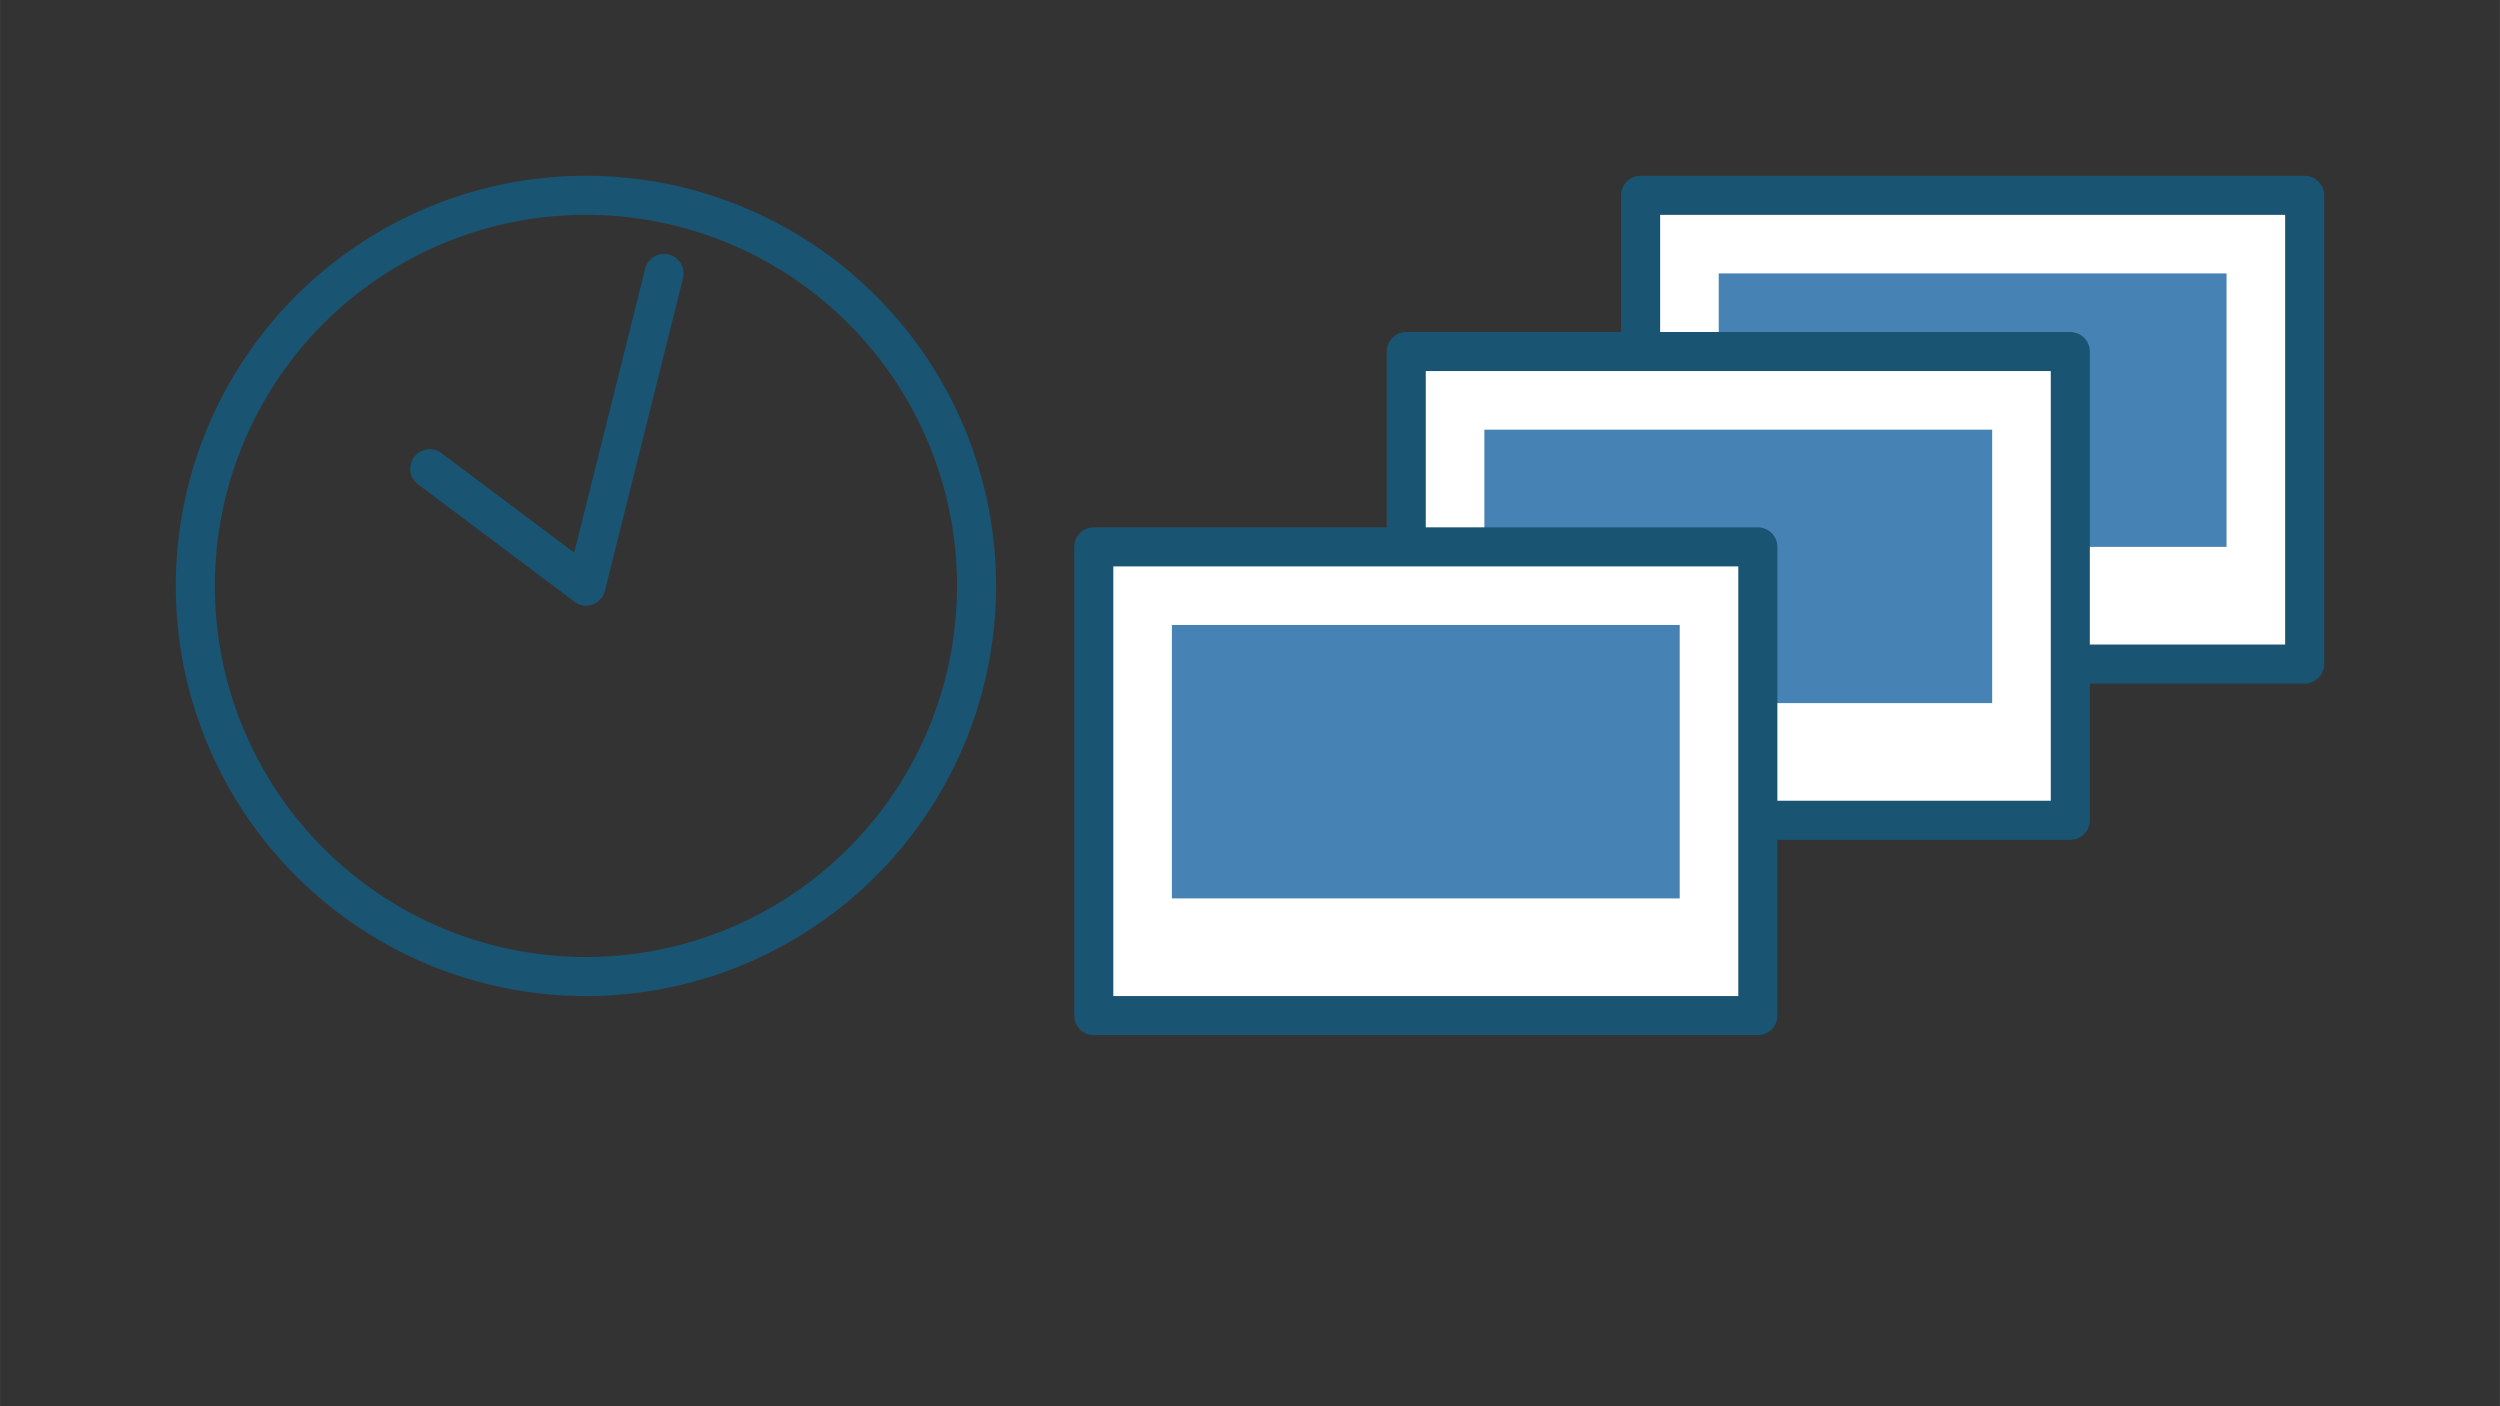
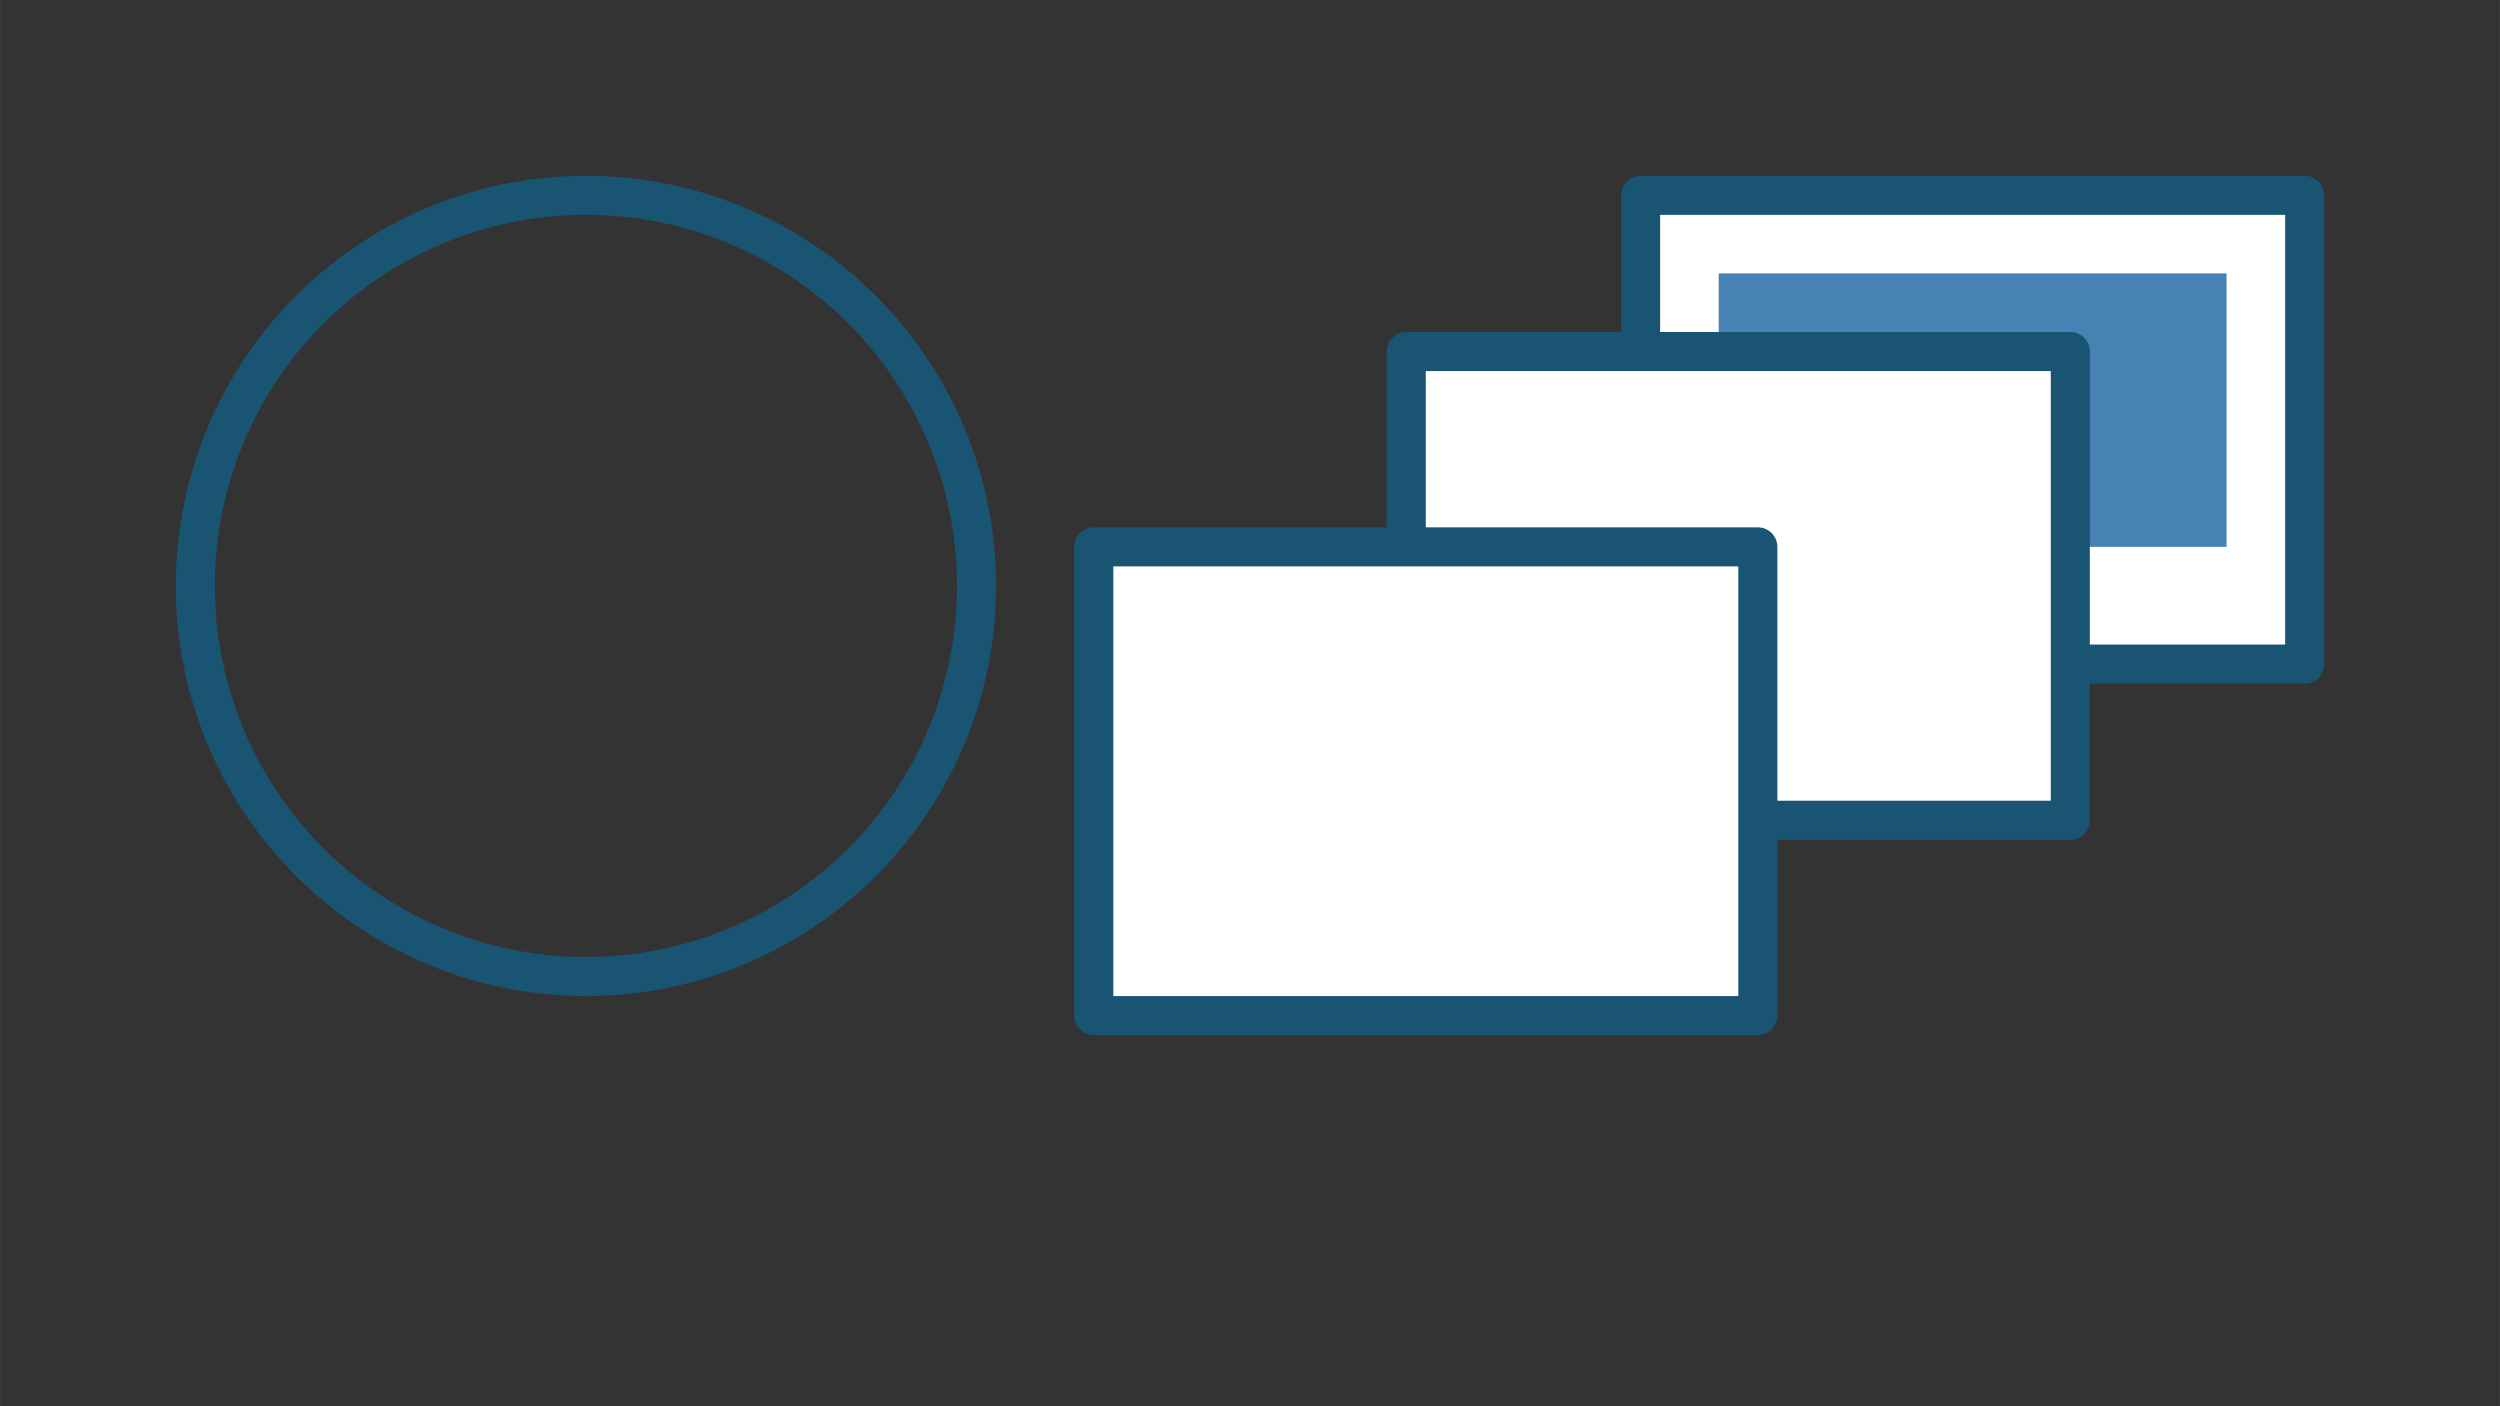
<svg xmlns="http://www.w3.org/2000/svg" width="1600" height="900" version="1.1" viewBox="0 0 423.33 238.13">
  <rect x="0" y="0" width="423.33" height="238.13" fill="#333333" stroke="none" />
  <g>
    <g>
      <g transform="translate(7e-6 1.439e-6)" fill="#fff">
        <rect x="277.81" y="33.073" width="112.45" height="79.375" stroke="#195472" stroke-linecap="round" stroke-linejoin="round" stroke-width="6.615" style="paint-order:fill markers stroke" />
        <rect x="291.04" y="46.302" width="85.99" height="46.302" style="paint-order:fill markers stroke" />
      </g>
      <rect x="291.04" y="46.302" width="85.99" height="46.302" fill="#4682b4" style="paint-order:fill markers stroke" />
    </g>
    <g transform="translate(-39.688 26.458)">
      <g transform="translate(7e-6 1.439e-6)" fill="#fff">
        <rect x="277.81" y="33.073" width="112.45" height="79.375" stroke="#195472" stroke-linecap="round" stroke-linejoin="round" stroke-width="6.615" style="paint-order:fill markers stroke" />
        <rect x="291.04" y="46.302" width="85.99" height="46.302" style="paint-order:fill markers stroke" />
      </g>
-       <rect x="291.04" y="46.302" width="85.99" height="46.302" fill="#4682b4" style="paint-order:fill markers stroke" />
    </g>
    <g>
      <rect x="185.21" y="92.604" width="112.45" height="79.375" fill="#fff" stroke="#195472" stroke-linecap="round" stroke-linejoin="round" stroke-width="6.615" style="paint-order:fill markers stroke" />
-       <rect x="198.44" y="105.83" width="85.99" height="46.302" fill="#fff" style="paint-order:fill markers stroke" />
-       <rect x="198.44" y="105.83" width="85.99" height="46.302" fill="#4682b4" style="paint-order:fill markers stroke" />
    </g>
    <g fill="none" stroke="#195472" stroke-linecap="round" stroke-linejoin="round" stroke-width="6.615">
      <path d="m144.81 51.298a66.146 66.146 0 0 1 2.365 93.475 66.146 66.146 0 0 1-93.473 2.443 66.146 66.146 0 0 1-2.521-93.471 66.146 66.146 0 0 1 93.469-2.599" style="paint-order:fill markers stroke" />
-       <path d="m99.219 99.219 13.229-52.917" />
-       <path d="m99.219 99.219-26.458-19.844" />
    </g>
  </g>
</svg>